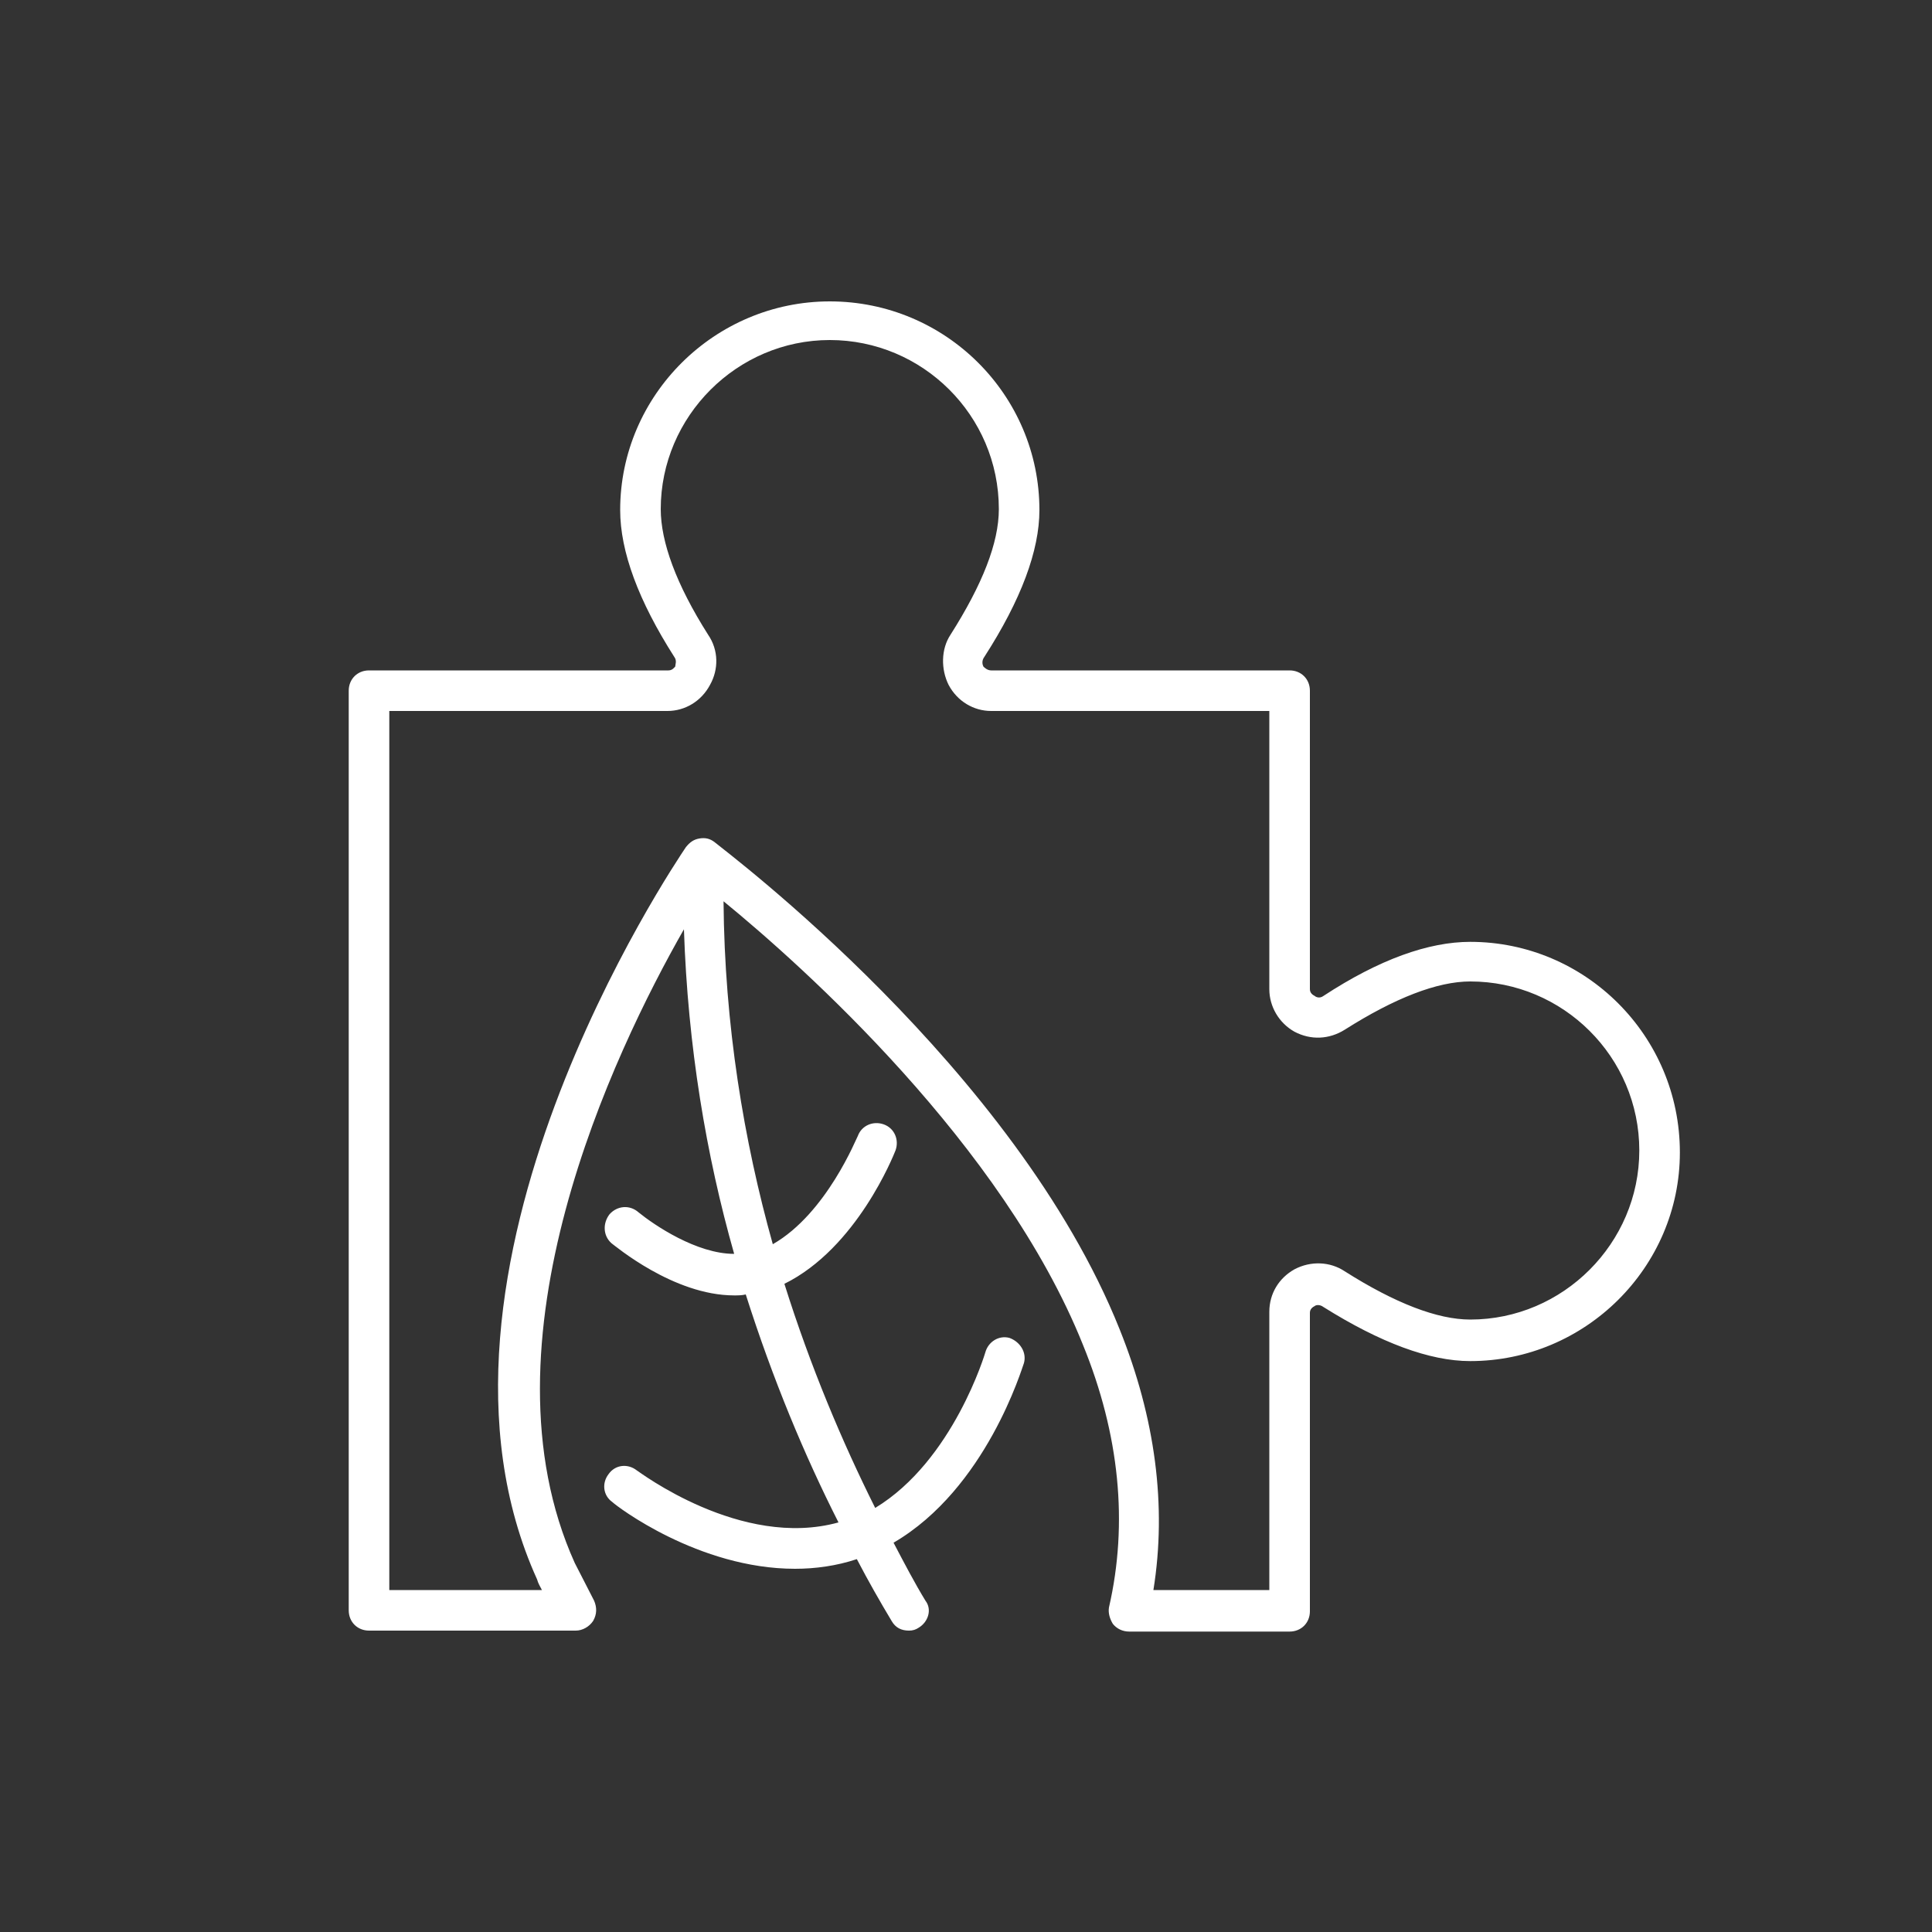
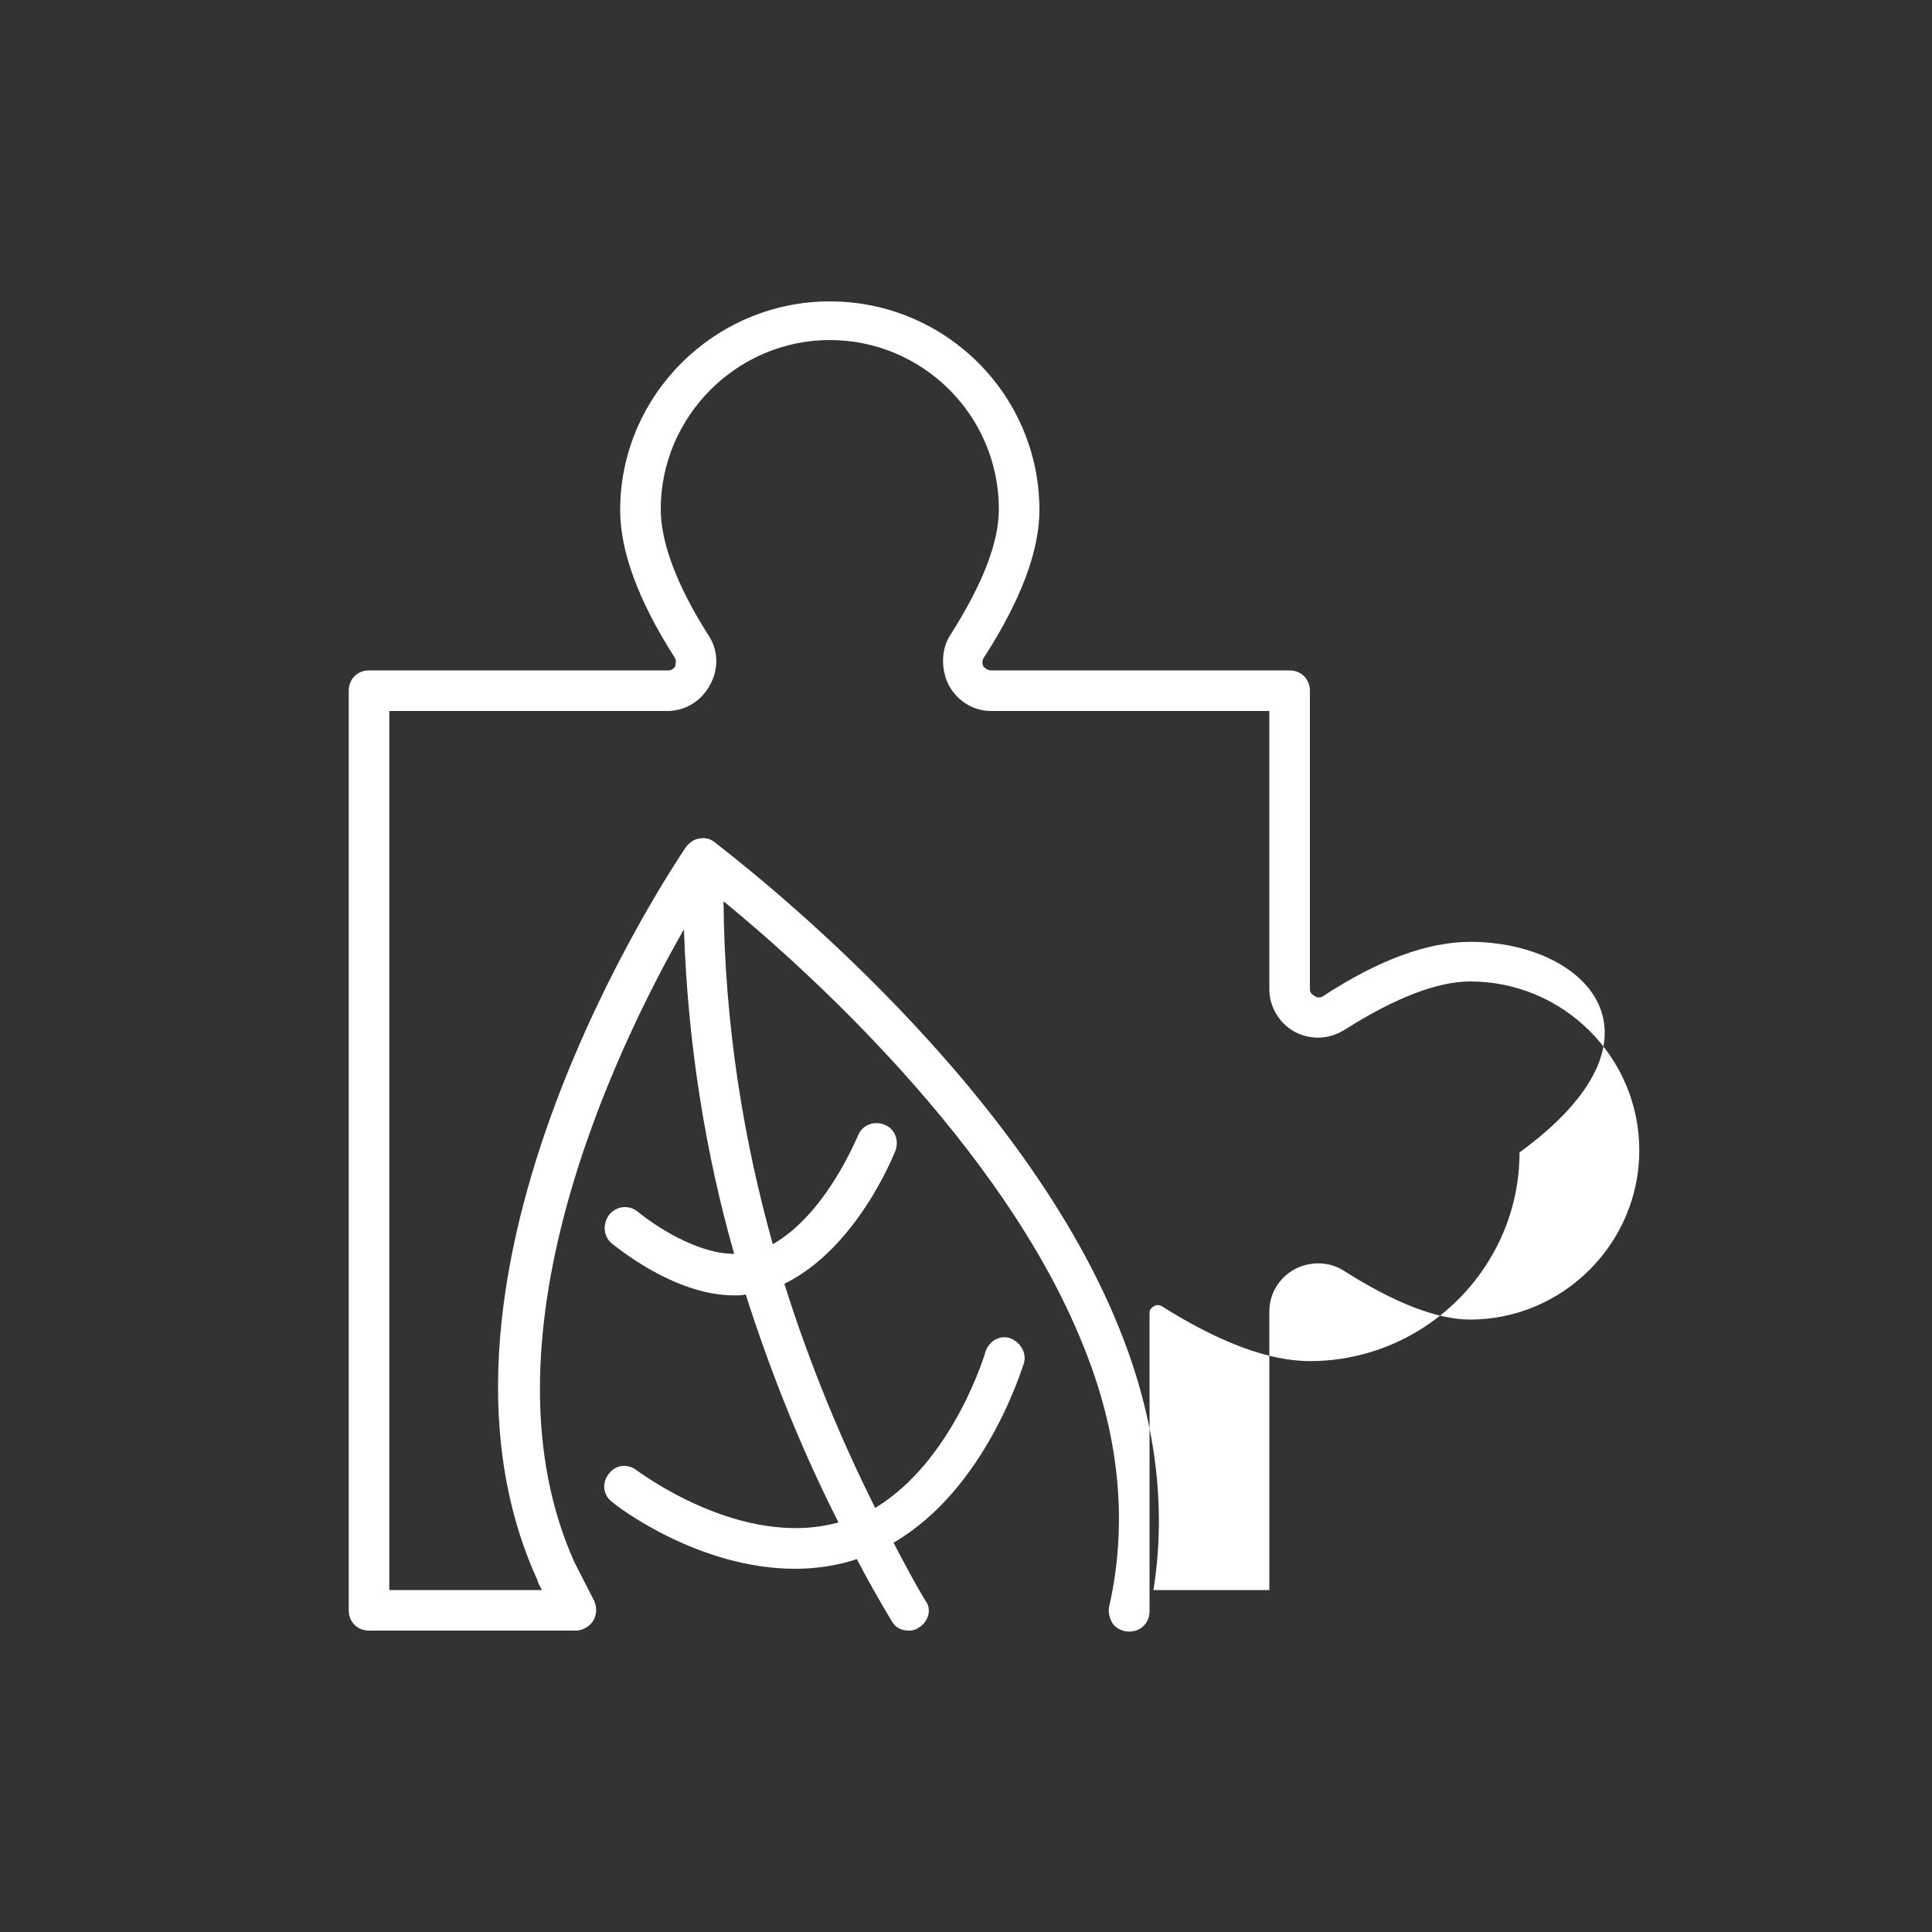
<svg xmlns="http://www.w3.org/2000/svg" version="1.1" id="Calque_1" x="0px" y="0px" viewBox="0 0 200 200" style="enable-background:new 0 0 200 200;" xml:space="preserve">
  <rect x="0" y="0" width="200" height="200" fill="#333333" stroke="none" />
  <style type="text/css">
	.st0{fill:#FFFFFF;}
</style>
  <g>
-     <path class="st0" d="M152.2,97.5c-4.3,0-9.4,1.8-15.2,5.6c-0.4,0.3-0.8,0.1-0.9,0c-0.2-0.1-0.5-0.3-0.5-0.7V71.5   c0-1.2-0.9-2.1-2.1-2.1h-30.9c-0.4,0-0.7-0.3-0.8-0.4c-0.1-0.2-0.2-0.6,0.1-1c3.8-5.9,5.7-11,5.7-15.2c0-11.9-9.7-21.6-21.7-21.6   c-11.9,0-21.7,9.7-21.7,21.6c0,4.3,1.9,9.4,5.6,15.2c0.3,0.4,0.1,0.8,0.1,1c-0.1,0.1-0.3,0.4-0.7,0.4H38.2c-1.2,0-2.1,0.9-2.1,2.1   v95.2c0,1.2,0.9,2.1,2.1,2.1h21.4c0.7,0,1.4-0.4,1.8-1c0.4-0.7,0.4-1.4,0.1-2.1c-0.7-1.4-1.4-2.7-2-3.9   c-10.3-22.8,4-52.8,11.3-65.6c0.4,12.1,2.3,23.4,5.2,33.6c-3.9,0-8.3-3-9.9-4.3c-0.9-0.8-2.2-0.7-3,0.2c-0.7,0.9-0.7,2.2,0.2,3   c0.3,0.2,6.4,5.4,12.7,5.4c0.4,0,0.8,0,1.2-0.1c2.8,8.8,6.1,16.7,9.6,23.6c-10.1,2.8-20.7-5.3-20.9-5.4c-0.9-0.7-2.2-0.6-2.9,0.4   c-0.7,0.9-0.6,2.2,0.4,2.9c0.4,0.4,8.9,6.9,18.9,6.9c2.1,0,4.3-0.3,6.4-1c1.2,2.3,2.4,4.4,3.6,6.4c0.4,0.7,1,1,1.8,1   c0.4,0,0.7-0.1,1-0.3c1-0.6,1.4-1.9,0.7-2.8c-1.1-1.8-2.2-3.9-3.3-6c9.6-5.6,13.3-18.1,13.5-18.6c0.3-1.1-0.4-2.2-1.5-2.6   c-1.1-0.3-2.2,0.4-2.5,1.5c0,0-3.3,11.2-11.4,16.1c-3.4-6.8-6.7-14.6-9.4-23.2c7.5-3.7,11.3-13.3,11.5-13.8   c0.4-1.1-0.1-2.3-1.2-2.7c-1.1-0.4-2.3,0.1-2.7,1.2c-0.1,0.1-3.2,8-8.8,11.2c-3-10.7-5-22.7-5.1-35.5c8.2,6.7,28.9,25.2,37.2,45.9   c3.8,9.3,4.7,18.5,2.7,27.2c-0.1,0.6,0.1,1.2,0.4,1.7c0.4,0.5,1,0.8,1.7,0.8h16.6c1.2,0,2.1-0.9,2.1-2.1v-30.9   c0-0.4,0.3-0.6,0.5-0.7c0.1-0.1,0.5-0.2,0.9,0.1c5.9,3.7,11,5.6,15.2,5.6c11.9,0,21.7-9.7,21.7-21.6   C173.9,107.2,164.1,97.5,152.2,97.5z M152.2,136.6c-3.4,0-7.8-1.7-13-5c-1.5-1-3.5-1.1-5.2-0.2c-1.6,0.9-2.6,2.5-2.6,4.4v28.8h-12   c1.4-8.7,0.2-17.8-3.5-27c-10.8-27-40.7-49.4-41.9-50.4c-0.5-0.4-1-0.5-1.6-0.4c-0.6,0.1-1,0.4-1.4,0.9   c-1.2,1.8-29.8,44.1-15.4,75.8c0.1,0.4,0.3,0.7,0.5,1.1H40.3v-91h28.8c1.8,0,3.5-1,4.4-2.7c0.9-1.6,0.9-3.6-0.2-5.2   c-3.3-5.2-4.9-9.6-4.9-13c0-9.6,7.9-17.5,17.5-17.5c9.6,0,17.5,7.8,17.5,17.5c0,3.5-1.7,7.8-5,13c-1,1.5-1,3.6-0.2,5.2   c0.9,1.7,2.6,2.7,4.4,2.7h28.8v28.8c0,1.8,1,3.5,2.6,4.4c1.7,0.9,3.6,0.8,5.2-0.2c5.2-3.3,9.6-5,13-5c9.6,0,17.5,7.8,17.5,17.5   C169.7,128.7,161.8,136.6,152.2,136.6z" />
+     <path class="st0" d="M152.2,97.5c-4.3,0-9.4,1.8-15.2,5.6c-0.4,0.3-0.8,0.1-0.9,0c-0.2-0.1-0.5-0.3-0.5-0.7V71.5   c0-1.2-0.9-2.1-2.1-2.1h-30.9c-0.4,0-0.7-0.3-0.8-0.4c-0.1-0.2-0.2-0.6,0.1-1c3.8-5.9,5.7-11,5.7-15.2c0-11.9-9.7-21.6-21.7-21.6   c-11.9,0-21.7,9.7-21.7,21.6c0,4.3,1.9,9.4,5.6,15.2c0.3,0.4,0.1,0.8,0.1,1c-0.1,0.1-0.3,0.4-0.7,0.4H38.2c-1.2,0-2.1,0.9-2.1,2.1   v95.2c0,1.2,0.9,2.1,2.1,2.1h21.4c0.7,0,1.4-0.4,1.8-1c0.4-0.7,0.4-1.4,0.1-2.1c-0.7-1.4-1.4-2.7-2-3.9   c-10.3-22.8,4-52.8,11.3-65.6c0.4,12.1,2.3,23.4,5.2,33.6c-3.9,0-8.3-3-9.9-4.3c-0.9-0.8-2.2-0.7-3,0.2c-0.7,0.9-0.7,2.2,0.2,3   c0.3,0.2,6.4,5.4,12.7,5.4c0.4,0,0.8,0,1.2-0.1c2.8,8.8,6.1,16.7,9.6,23.6c-10.1,2.8-20.7-5.3-20.9-5.4c-0.9-0.7-2.2-0.6-2.9,0.4   c-0.7,0.9-0.6,2.2,0.4,2.9c0.4,0.4,8.9,6.9,18.9,6.9c2.1,0,4.3-0.3,6.4-1c1.2,2.3,2.4,4.4,3.6,6.4c0.4,0.7,1,1,1.8,1   c0.4,0,0.7-0.1,1-0.3c1-0.6,1.4-1.9,0.7-2.8c-1.1-1.8-2.2-3.9-3.3-6c9.6-5.6,13.3-18.1,13.5-18.6c0.3-1.1-0.4-2.2-1.5-2.6   c-1.1-0.3-2.2,0.4-2.5,1.5c0,0-3.3,11.2-11.4,16.1c-3.4-6.8-6.7-14.6-9.4-23.2c7.5-3.7,11.3-13.3,11.5-13.8   c0.4-1.1-0.1-2.3-1.2-2.7c-1.1-0.4-2.3,0.1-2.7,1.2c-0.1,0.1-3.2,8-8.8,11.2c-3-10.7-5-22.7-5.1-35.5c8.2,6.7,28.9,25.2,37.2,45.9   c3.8,9.3,4.7,18.5,2.7,27.2c-0.1,0.6,0.1,1.2,0.4,1.7c0.4,0.5,1,0.8,1.7,0.8c1.2,0,2.1-0.9,2.1-2.1v-30.9   c0-0.4,0.3-0.6,0.5-0.7c0.1-0.1,0.5-0.2,0.9,0.1c5.9,3.7,11,5.6,15.2,5.6c11.9,0,21.7-9.7,21.7-21.6   C173.9,107.2,164.1,97.5,152.2,97.5z M152.2,136.6c-3.4,0-7.8-1.7-13-5c-1.5-1-3.5-1.1-5.2-0.2c-1.6,0.9-2.6,2.5-2.6,4.4v28.8h-12   c1.4-8.7,0.2-17.8-3.5-27c-10.8-27-40.7-49.4-41.9-50.4c-0.5-0.4-1-0.5-1.6-0.4c-0.6,0.1-1,0.4-1.4,0.9   c-1.2,1.8-29.8,44.1-15.4,75.8c0.1,0.4,0.3,0.7,0.5,1.1H40.3v-91h28.8c1.8,0,3.5-1,4.4-2.7c0.9-1.6,0.9-3.6-0.2-5.2   c-3.3-5.2-4.9-9.6-4.9-13c0-9.6,7.9-17.5,17.5-17.5c9.6,0,17.5,7.8,17.5,17.5c0,3.5-1.7,7.8-5,13c-1,1.5-1,3.6-0.2,5.2   c0.9,1.7,2.6,2.7,4.4,2.7h28.8v28.8c0,1.8,1,3.5,2.6,4.4c1.7,0.9,3.6,0.8,5.2-0.2c5.2-3.3,9.6-5,13-5c9.6,0,17.5,7.8,17.5,17.5   C169.7,128.7,161.8,136.6,152.2,136.6z" />
  </g>
</svg>